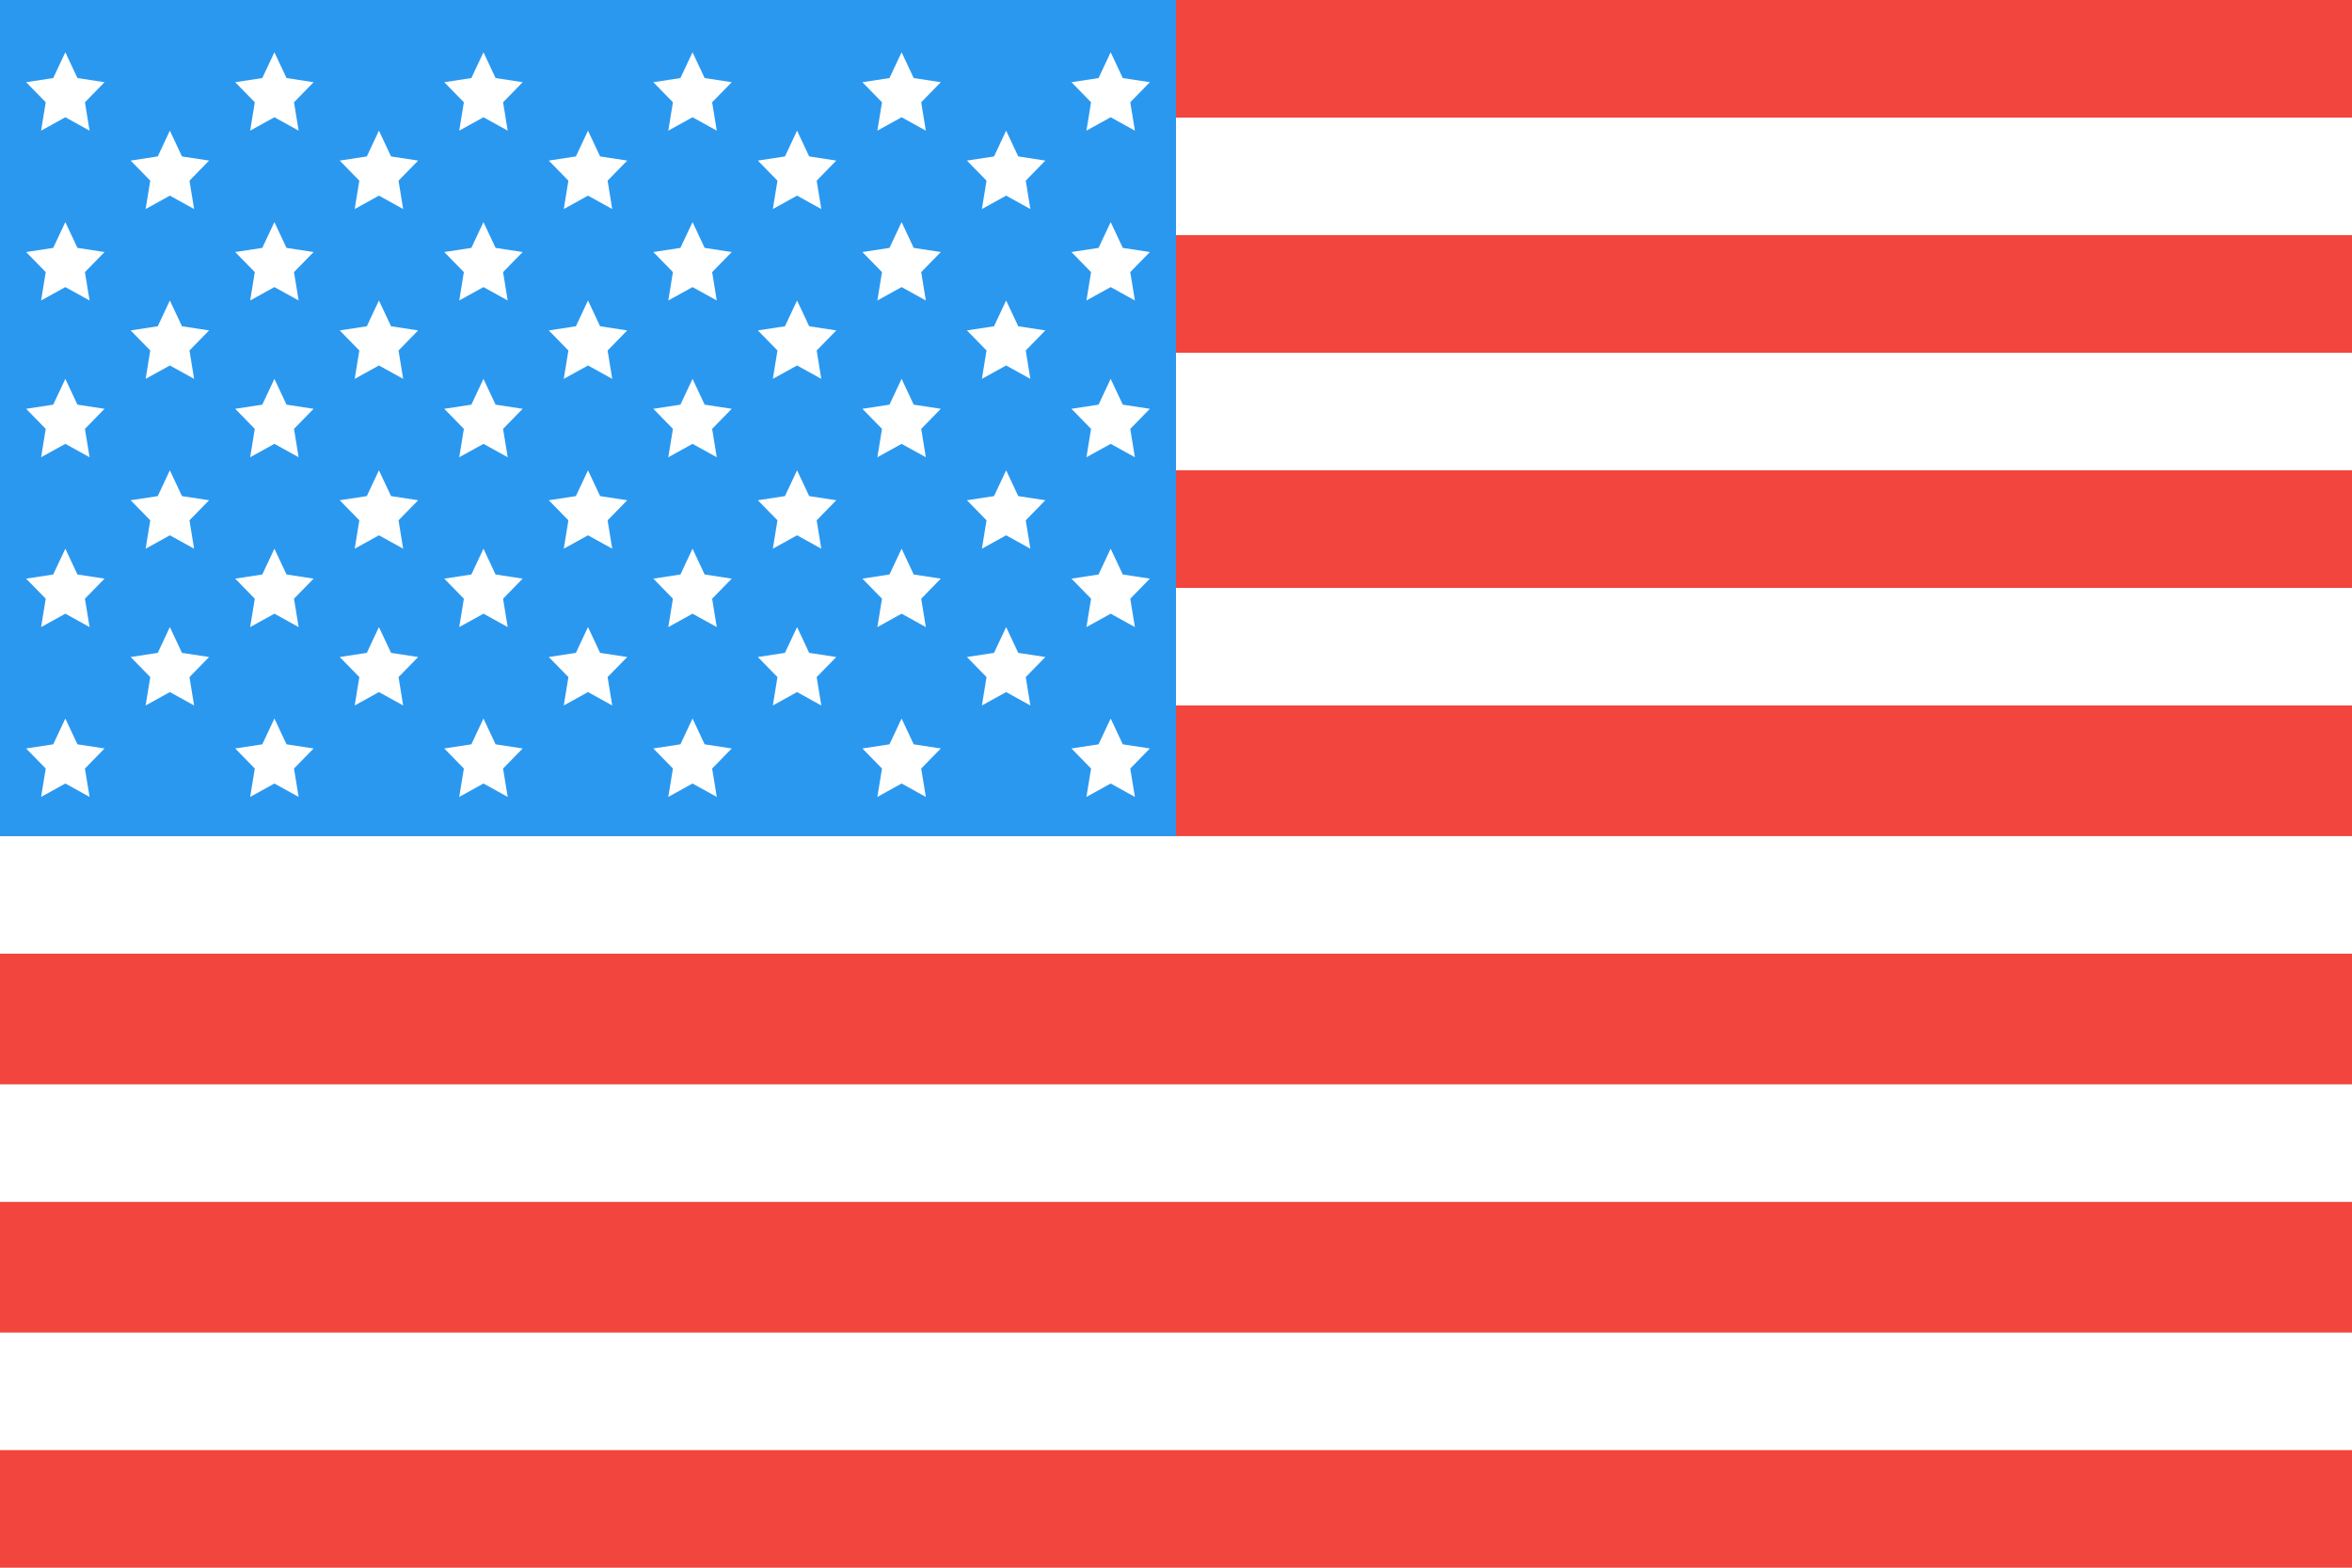
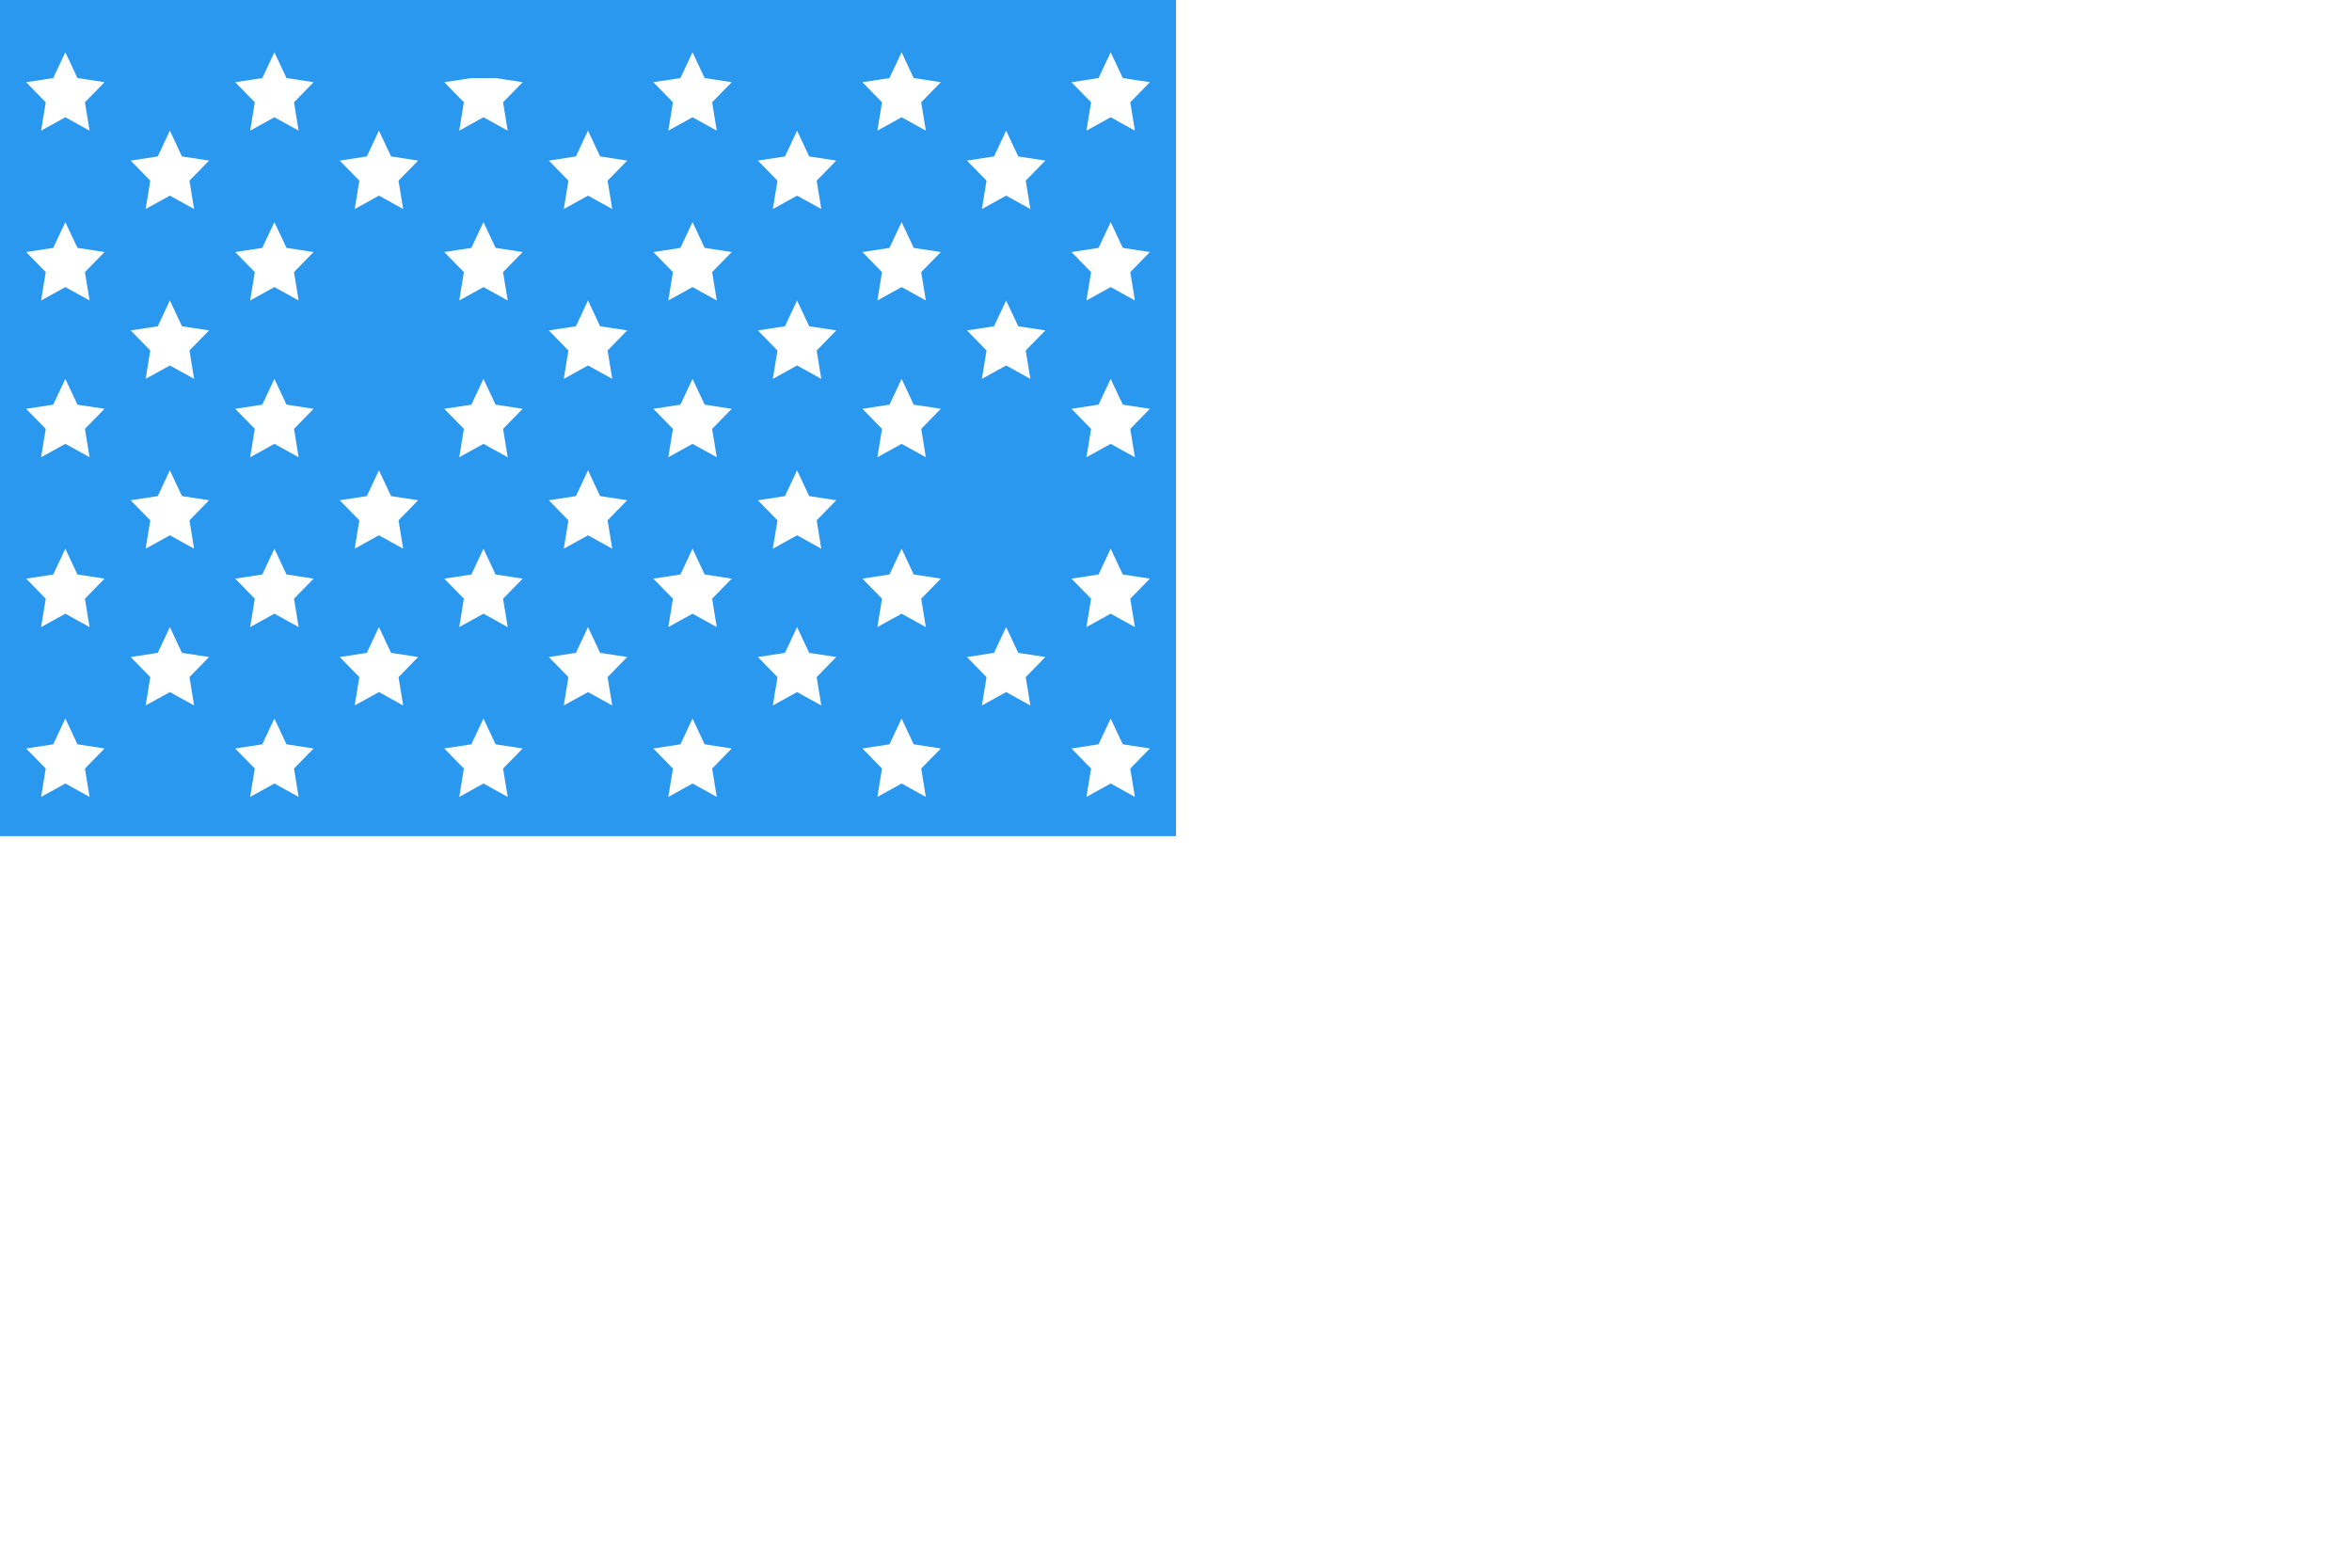
<svg xmlns="http://www.w3.org/2000/svg" height="120px" version="1.1" viewBox="0 0 180 120" width="180px">
  <title />
  <desc />
  <defs />
  <g fill="none" fill-rule="evenodd" id="Page-1" stroke="none" stroke-width="1">
    <g id="Material" transform="translate(-180, -540)">
      <g id="Slice" transform="translate(180, 180)" />
      <g id="rectangle_united_states" transform="translate(180, 540)">
        <g id="Group">
-           <rect fill="#F1453D" height="120" id="Oval-1" width="180" x="0" y="0" />
          <rect fill="#FFFFFF" height="9" id="Rectangle-1" width="180" x="0" y="9" />
          <rect fill="#FFFFFF" height="9" id="Rectangle-1" width="180" x="0" y="27" />
          <rect fill="#FFFFFF" height="9" id="Rectangle-1" width="180" x="0" y="45" />
          <rect fill="#FFFFFF" height="9" id="Rectangle-1" width="180" x="0" y="64" />
          <rect fill="#FFFFFF" height="9" id="Rectangle-1" width="180" x="0" y="83" />
          <rect fill="#FFFFFF" height="9" id="Rectangle-1" width="180" x="0" y="102" />
          <rect fill="#2B98F0" height="64" id="Oval-38-copy-3" width="90" x="0" y="0" />
        </g>
        <g fill="#FFFFFF" id="stars" transform="translate(2, 3)">
          <g id="Group">
            <path d="M3,5.975 L1.146,7 L1.5,4.829 L0,3.292 L2.073,2.975 L3,1 L3.927,2.975 L6,3.292 L4.5,4.829 L4.854,7 L3,5.975 Z" id="Star-1" />
            <path d="M3,18.975 L1.146,20 L1.5,17.829 L0,16.292 L2.073,15.975 L3,14 L3.927,15.975 L6,16.292 L4.5,17.829 L4.854,20 L3,18.975 Z" id="Star-1" />
            <path d="M3,30.975 L1.146,32 L1.5,29.829 L0,28.292 L2.073,27.975 L3,26 L3.927,27.975 L6,28.292 L4.5,29.829 L4.854,32 L3,30.975 Z" id="Star-1" />
            <path d="M3,43.975 L1.146,45 L1.5,42.829 L0,41.292 L2.073,40.975 L3,39 L3.927,40.975 L6,41.292 L4.5,42.829 L4.854,45 L3,43.975 Z" id="Star-1" />
            <path d="M3,56.975 L1.146,58 L1.5,55.829 L0,54.292 L2.073,53.975 L3,52 L3.927,53.975 L6,54.292 L4.5,55.829 L4.854,58 L3,56.975 Z" id="Star-1" />
            <path d="M11,24.975 L9.146,26 L9.5,23.829 L8,22.292 L10.073,21.975 L11,20 L11.927,21.975 L14,22.292 L12.5,23.829 L12.854,26 L11,24.975 Z" id="Star-1" />
            <path d="M11,37.975 L9.146,39 L9.5,36.829 L8,35.292 L10.073,34.975 L11,33 L11.927,34.975 L14,35.292 L12.5,36.829 L12.854,39 L11,37.975 Z" id="Path" />
            <path d="M11,11.975 L9.146,13 L9.5,10.829 L8,9.292 L10.073,8.975 L11,7 L11.927,8.975 L14,9.292 L12.5,10.829 L12.854,13 L11,11.975 Z" id="Path" />
            <path d="M11,49.975 L9.146,51 L9.5,48.829 L8,47.292 L10.073,46.975 L11,45 L11.927,46.975 L14,47.292 L12.5,48.829 L12.854,51 L11,49.975 Z" id="Star-1" />
            <path d="M19,5.975 L17.146,7 L17.5,4.829 L16,3.292 L18.073,2.975 L19,1 L19.927,2.975 L22,3.292 L20.5,4.829 L20.854,7 L19,5.975 Z" id="Star-1" />
            <path d="M19,18.975 L17.146,20 L17.5,17.829 L16,16.292 L18.073,15.975 L19,14 L19.927,15.975 L22,16.292 L20.5,17.829 L20.854,20 L19,18.975 Z" id="Star-1" />
            <path d="M19,30.975 L17.146,32 L17.5,29.829 L16,28.292 L18.073,27.975 L19,26 L19.927,27.975 L22,28.292 L20.5,29.829 L20.854,32 L19,30.975 Z" id="Star-1" />
            <path d="M19,43.975 L17.146,45 L17.5,42.829 L16,41.292 L18.073,40.975 L19,39 L19.927,40.975 L22,41.292 L20.5,42.829 L20.854,45 L19,43.975 Z" id="Star-1" />
            <path d="M19,56.975 L17.146,58 L17.5,55.829 L16,54.292 L18.073,53.975 L19,52 L19.927,53.975 L22,54.292 L20.5,55.829 L20.854,58 L19,56.975 Z" id="Star-1" />
-             <path d="M27,24.975 L25.146,26 L25.5,23.829 L24,22.292 L26.073,21.975 L27,20 L27.927,21.975 L30,22.292 L28.5,23.829 L28.854,26 L27,24.975 Z" id="Star-1" />
            <path d="M27,37.975 L25.146,39 L25.5,36.829 L24,35.292 L26.073,34.975 L27,33 L27.927,34.975 L30,35.292 L28.5,36.829 L28.854,39 L27,37.975 Z" id="Path" />
            <path d="M27,11.975 L25.146,13 L25.5,10.829 L24,9.292 L26.073,8.975 L27,7 L27.927,8.975 L30,9.292 L28.5,10.829 L28.854,13 L27,11.975 Z" id="Path" />
            <path d="M27,49.975 L25.146,51 L25.5,48.829 L24,47.292 L26.073,46.975 L27,45 L27.927,46.975 L30,47.292 L28.5,48.829 L28.854,51 L27,49.975 Z" id="Star-1" />
-             <path d="M35,5.975 L33.146,7 L33.5,4.829 L32,3.292 L34.073,2.975 L35,1 L35.927,2.975 L38,3.292 L36.5,4.829 L36.854,7 L35,5.975 Z" id="Star-1" />
+             <path d="M35,5.975 L33.146,7 L33.5,4.829 L32,3.292 L34.073,2.975 L35.927,2.975 L38,3.292 L36.5,4.829 L36.854,7 L35,5.975 Z" id="Star-1" />
            <path d="M35,18.975 L33.146,20 L33.5,17.829 L32,16.292 L34.073,15.975 L35,14 L35.927,15.975 L38,16.292 L36.5,17.829 L36.854,20 L35,18.975 Z" id="Star-1" />
            <path d="M35,30.975 L33.146,32 L33.5,29.829 L32,28.292 L34.073,27.975 L35,26 L35.927,27.975 L38,28.292 L36.5,29.829 L36.854,32 L35,30.975 Z" id="Star-1" />
            <path d="M35,43.975 L33.146,45 L33.5,42.829 L32,41.292 L34.073,40.975 L35,39 L35.927,40.975 L38,41.292 L36.5,42.829 L36.854,45 L35,43.975 Z" id="Star-1" />
            <path d="M35,56.975 L33.146,58 L33.5,55.829 L32,54.292 L34.073,53.975 L35,52 L35.927,53.975 L38,54.292 L36.5,55.829 L36.854,58 L35,56.975 Z" id="Star-1" />
            <path d="M43,24.975 L41.146,26 L41.5,23.829 L40,22.292 L42.073,21.975 L43,20 L43.927,21.975 L46,22.292 L44.5,23.829 L44.854,26 L43,24.975 Z" id="Star-1" />
            <path d="M43,37.975 L41.146,39 L41.5,36.829 L40,35.292 L42.073,34.975 L43,33 L43.927,34.975 L46,35.292 L44.5,36.829 L44.854,39 L43,37.975 Z" id="Path" />
            <path d="M43,11.975 L41.146,13 L41.5,10.829 L40,9.292 L42.073,8.975 L43,7 L43.927,8.975 L46,9.292 L44.5,10.829 L44.854,13 L43,11.975 Z" id="Path" />
            <path d="M43,49.975 L41.146,51 L41.5,48.829 L40,47.292 L42.073,46.975 L43,45 L43.927,46.975 L46,47.292 L44.5,48.829 L44.854,51 L43,49.975 Z" id="Star-1" />
            <path d="M51,5.975 L49.146,7 L49.5,4.829 L48,3.292 L50.073,2.975 L51,1 L51.927,2.975 L54,3.292 L52.5,4.829 L52.854,7 L51,5.975 Z" id="Star-1" />
            <path d="M51,18.975 L49.146,20 L49.5,17.829 L48,16.292 L50.073,15.975 L51,14 L51.927,15.975 L54,16.292 L52.5,17.829 L52.854,20 L51,18.975 Z" id="Star-1" />
            <path d="M51,30.975 L49.146,32 L49.5,29.829 L48,28.292 L50.073,27.975 L51,26 L51.927,27.975 L54,28.292 L52.5,29.829 L52.854,32 L51,30.975 Z" id="Star-1" />
            <path d="M51,43.975 L49.146,45 L49.5,42.829 L48,41.292 L50.073,40.975 L51,39 L51.927,40.975 L54,41.292 L52.5,42.829 L52.854,45 L51,43.975 Z" id="Star-1" />
            <path d="M51,56.975 L49.146,58 L49.5,55.829 L48,54.292 L50.073,53.975 L51,52 L51.927,53.975 L54,54.292 L52.5,55.829 L52.854,58 L51,56.975 Z" id="Star-1" />
            <path d="M59,24.975 L57.146,26 L57.5,23.829 L56,22.292 L58.073,21.975 L59,20 L59.927,21.975 L62,22.292 L60.5,23.829 L60.854,26 L59,24.975 Z" id="Star-1" />
            <path d="M59,37.975 L57.146,39 L57.5,36.829 L56,35.292 L58.073,34.975 L59,33 L59.927,34.975 L62,35.292 L60.5,36.829 L60.854,39 L59,37.975 Z" id="Path" />
            <path d="M59,11.975 L57.146,13 L57.5,10.829 L56,9.292 L58.073,8.975 L59,7 L59.927,8.975 L62,9.292 L60.5,10.829 L60.854,13 L59,11.975 Z" id="Path" />
            <path d="M59,49.975 L57.146,51 L57.5,48.829 L56,47.292 L58.073,46.975 L59,45 L59.927,46.975 L62,47.292 L60.5,48.829 L60.854,51 L59,49.975 Z" id="Star-1" />
            <path d="M67,5.975 L65.146,7 L65.5,4.829 L64,3.292 L66.073,2.975 L67,1 L67.927,2.975 L70,3.292 L68.5,4.829 L68.854,7 L67,5.975 Z" id="Star-1" />
            <path d="M67,18.975 L65.146,20 L65.5,17.829 L64,16.292 L66.073,15.975 L67,14 L67.927,15.975 L70,16.292 L68.5,17.829 L68.854,20 L67,18.975 Z" id="Star-1" />
            <path d="M67,30.975 L65.146,32 L65.5,29.829 L64,28.292 L66.073,27.975 L67,26 L67.927,27.975 L70,28.292 L68.5,29.829 L68.854,32 L67,30.975 Z" id="Star-1" />
            <path d="M67,43.975 L65.146,45 L65.5,42.829 L64,41.292 L66.073,40.975 L67,39 L67.927,40.975 L70,41.292 L68.5,42.829 L68.854,45 L67,43.975 Z" id="Star-1" />
            <path d="M67,56.975 L65.146,58 L65.5,55.829 L64,54.292 L66.073,53.975 L67,52 L67.927,53.975 L70,54.292 L68.5,55.829 L68.854,58 L67,56.975 Z" id="Star-1" />
            <path d="M75,24.975 L73.146,26 L73.5,23.829 L72,22.292 L74.073,21.975 L75,20 L75.927,21.975 L78,22.292 L76.5,23.829 L76.854,26 L75,24.975 Z" id="Star-1" />
-             <path d="M75,37.975 L73.146,39 L73.5,36.829 L72,35.292 L74.073,34.975 L75,33 L75.927,34.975 L78,35.292 L76.5,36.829 L76.854,39 L75,37.975 Z" id="Path" />
            <path d="M75,11.975 L73.146,13 L73.5,10.829 L72,9.292 L74.073,8.975 L75,7 L75.927,8.975 L78,9.292 L76.5,10.829 L76.854,13 L75,11.975 Z" id="Path" />
            <path d="M75,49.975 L73.146,51 L73.5,48.829 L72,47.292 L74.073,46.975 L75,45 L75.927,46.975 L78,47.292 L76.5,48.829 L76.854,51 L75,49.975 Z" id="Star-1" />
            <path d="M83,5.975 L81.146,7 L81.5,4.829 L80,3.292 L82.073,2.975 L83,1 L83.927,2.975 L86,3.292 L84.5,4.829 L84.854,7 L83,5.975 Z" id="Star-1" />
            <path d="M83,18.975 L81.146,20 L81.5,17.829 L80,16.292 L82.073,15.975 L83,14 L83.927,15.975 L86,16.292 L84.5,17.829 L84.854,20 L83,18.975 Z" id="Star-1" />
            <path d="M83,30.975 L81.146,32 L81.5,29.829 L80,28.292 L82.073,27.975 L83,26 L83.927,27.975 L86,28.292 L84.5,29.829 L84.854,32 L83,30.975 Z" id="Star-1" />
            <path d="M83,43.975 L81.146,45 L81.5,42.829 L80,41.292 L82.073,40.975 L83,39 L83.927,40.975 L86,41.292 L84.5,42.829 L84.854,45 L83,43.975 Z" id="Star-1" />
            <path d="M83,56.975 L81.146,58 L81.5,55.829 L80,54.292 L82.073,53.975 L83,52 L83.927,53.975 L86,54.292 L84.5,55.829 L84.854,58 L83,56.975 Z" id="Star-1" />
          </g>
        </g>
      </g>
    </g>
  </g>
</svg>